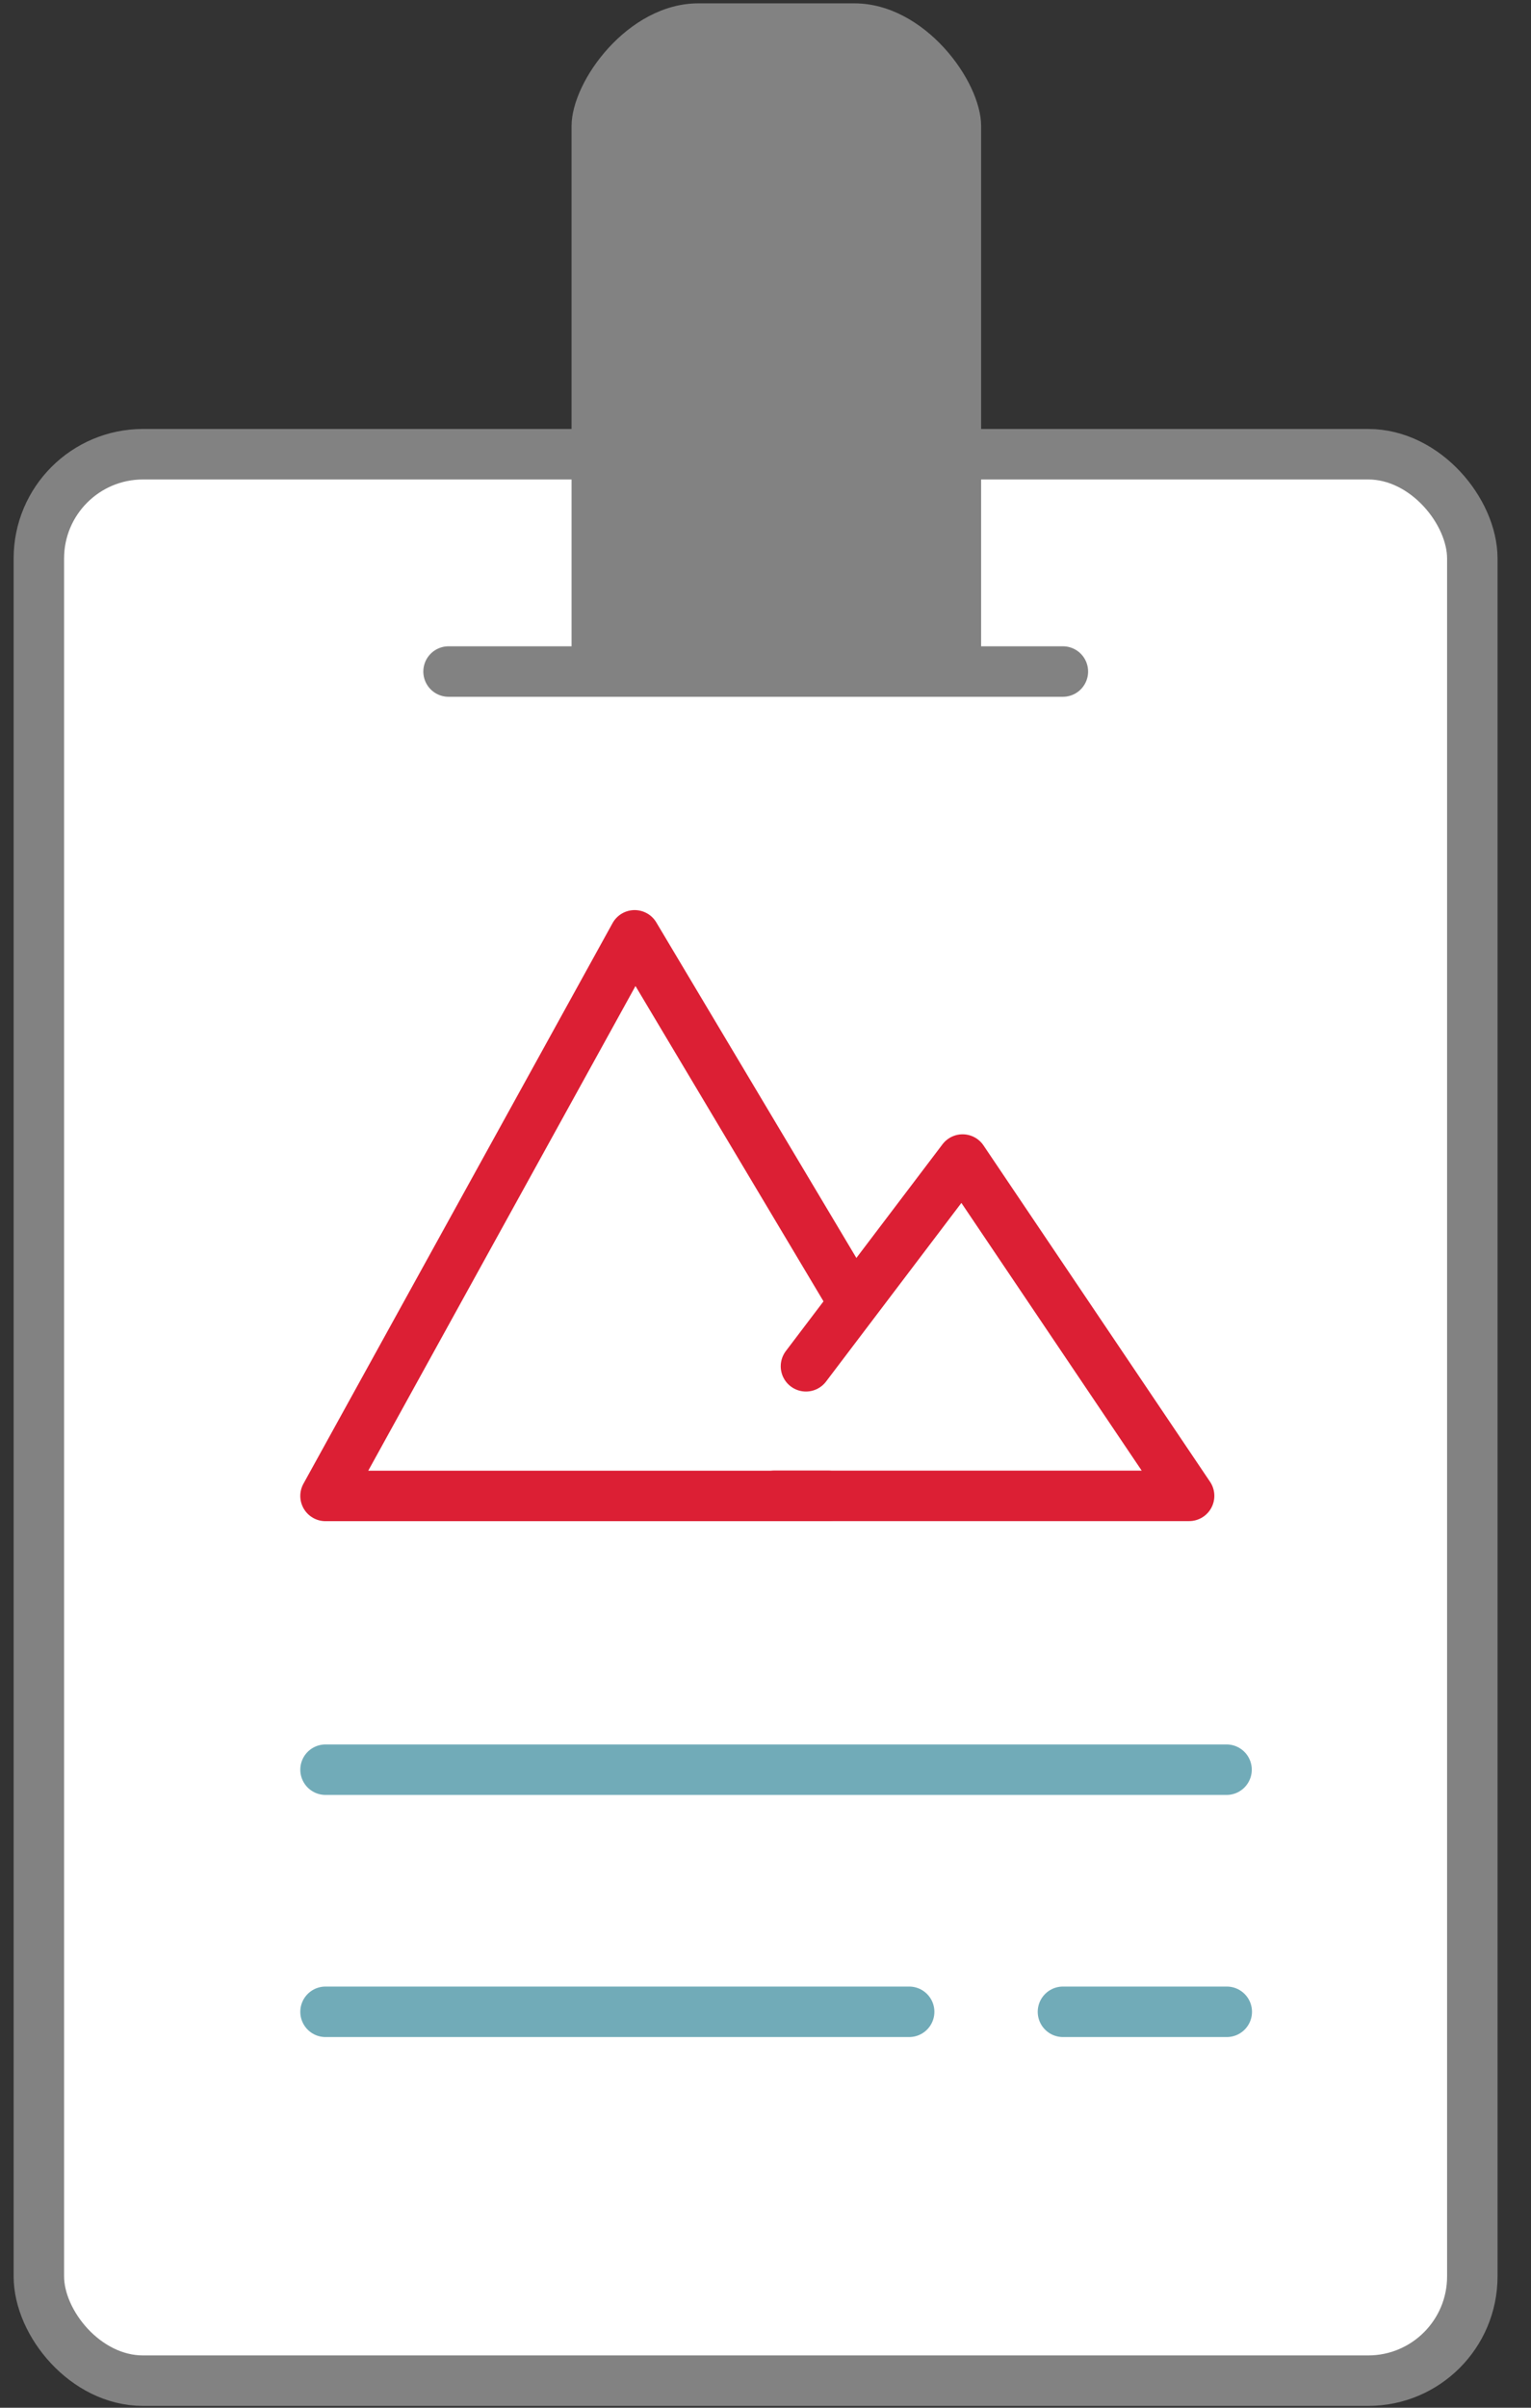
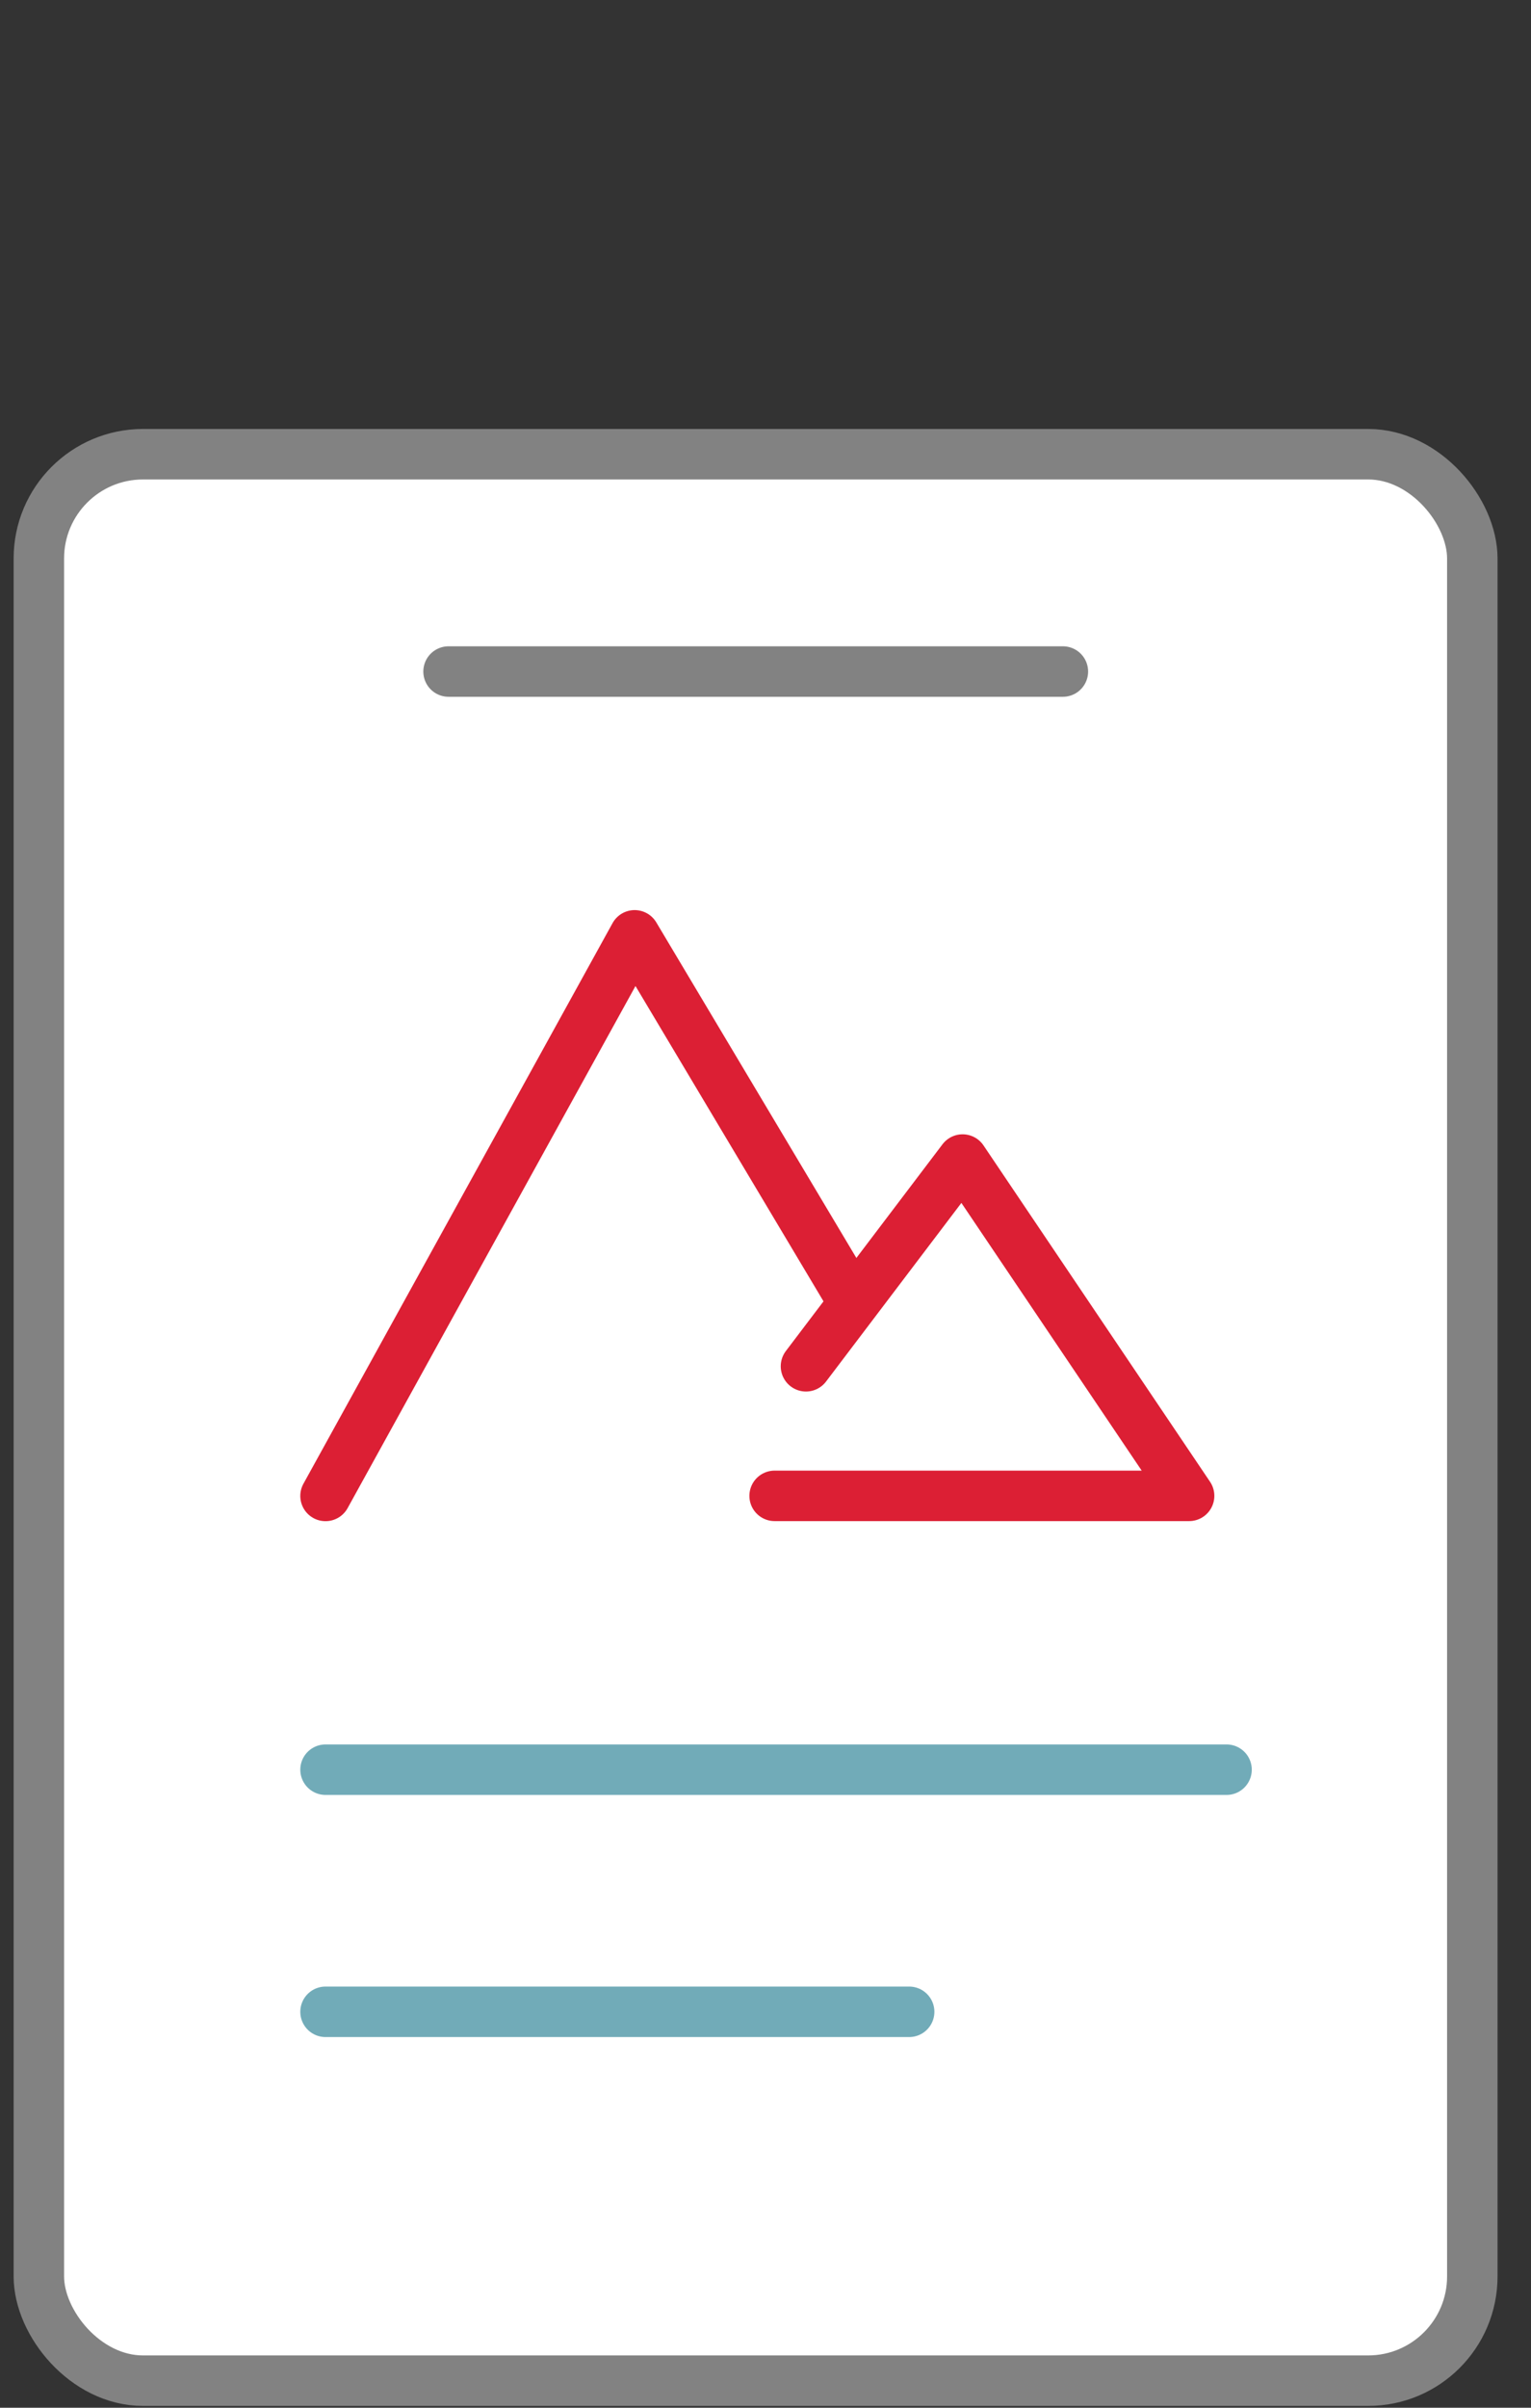
<svg xmlns="http://www.w3.org/2000/svg" width="42" height="66" viewBox="0 0 42 66" fill="none">
  <rect x="0" y="0" width="42" height="66" fill="#333333" stroke="none" />
  <rect x="1.066" y="12.451" width="39.324" height="52.807" rx="2.857" fill="white" stroke="#828282" stroke-width="1.384" />
  <path d="M8.93 48.51H33.648" stroke="#71ABB8" stroke-width="1.384" stroke-miterlimit="10" stroke-linecap="round" />
  <path d="M8.93 55.147H24.941" stroke="#71ABB8" stroke-width="1.384" stroke-miterlimit="10" stroke-linecap="round" />
-   <path d="M29.16 55.147H33.654" stroke="#71ABB8" stroke-width="1.384" stroke-miterlimit="10" stroke-linecap="round" />
-   <path d="M26.915 18.069H15.68V3.452C15.68 2.217 17.236 0.092 19.155 0.092H23.439C25.359 0.092 26.915 2.217 26.915 3.452V18.069Z" fill="#828282" />
  <path d="M12.305 18.408H29.158" stroke="#828282" stroke-width="1.384" stroke-miterlimit="10" stroke-linecap="round" />
  <path d="M21.25 41.004H32.621L26.407 31.785L22.11 37.452" stroke="#DC1F34" stroke-width="1.384" stroke-linecap="round" stroke-linejoin="round" />
-   <path d="M23.286 35.486L17.41 25.639L8.93 41.006H22.719" stroke="#DC1F34" stroke-width="1.384" stroke-linecap="round" stroke-linejoin="round" />
+   <path d="M23.286 35.486L17.41 25.639L8.93 41.006" stroke="#DC1F34" stroke-width="1.384" stroke-linecap="round" stroke-linejoin="round" />
</svg>